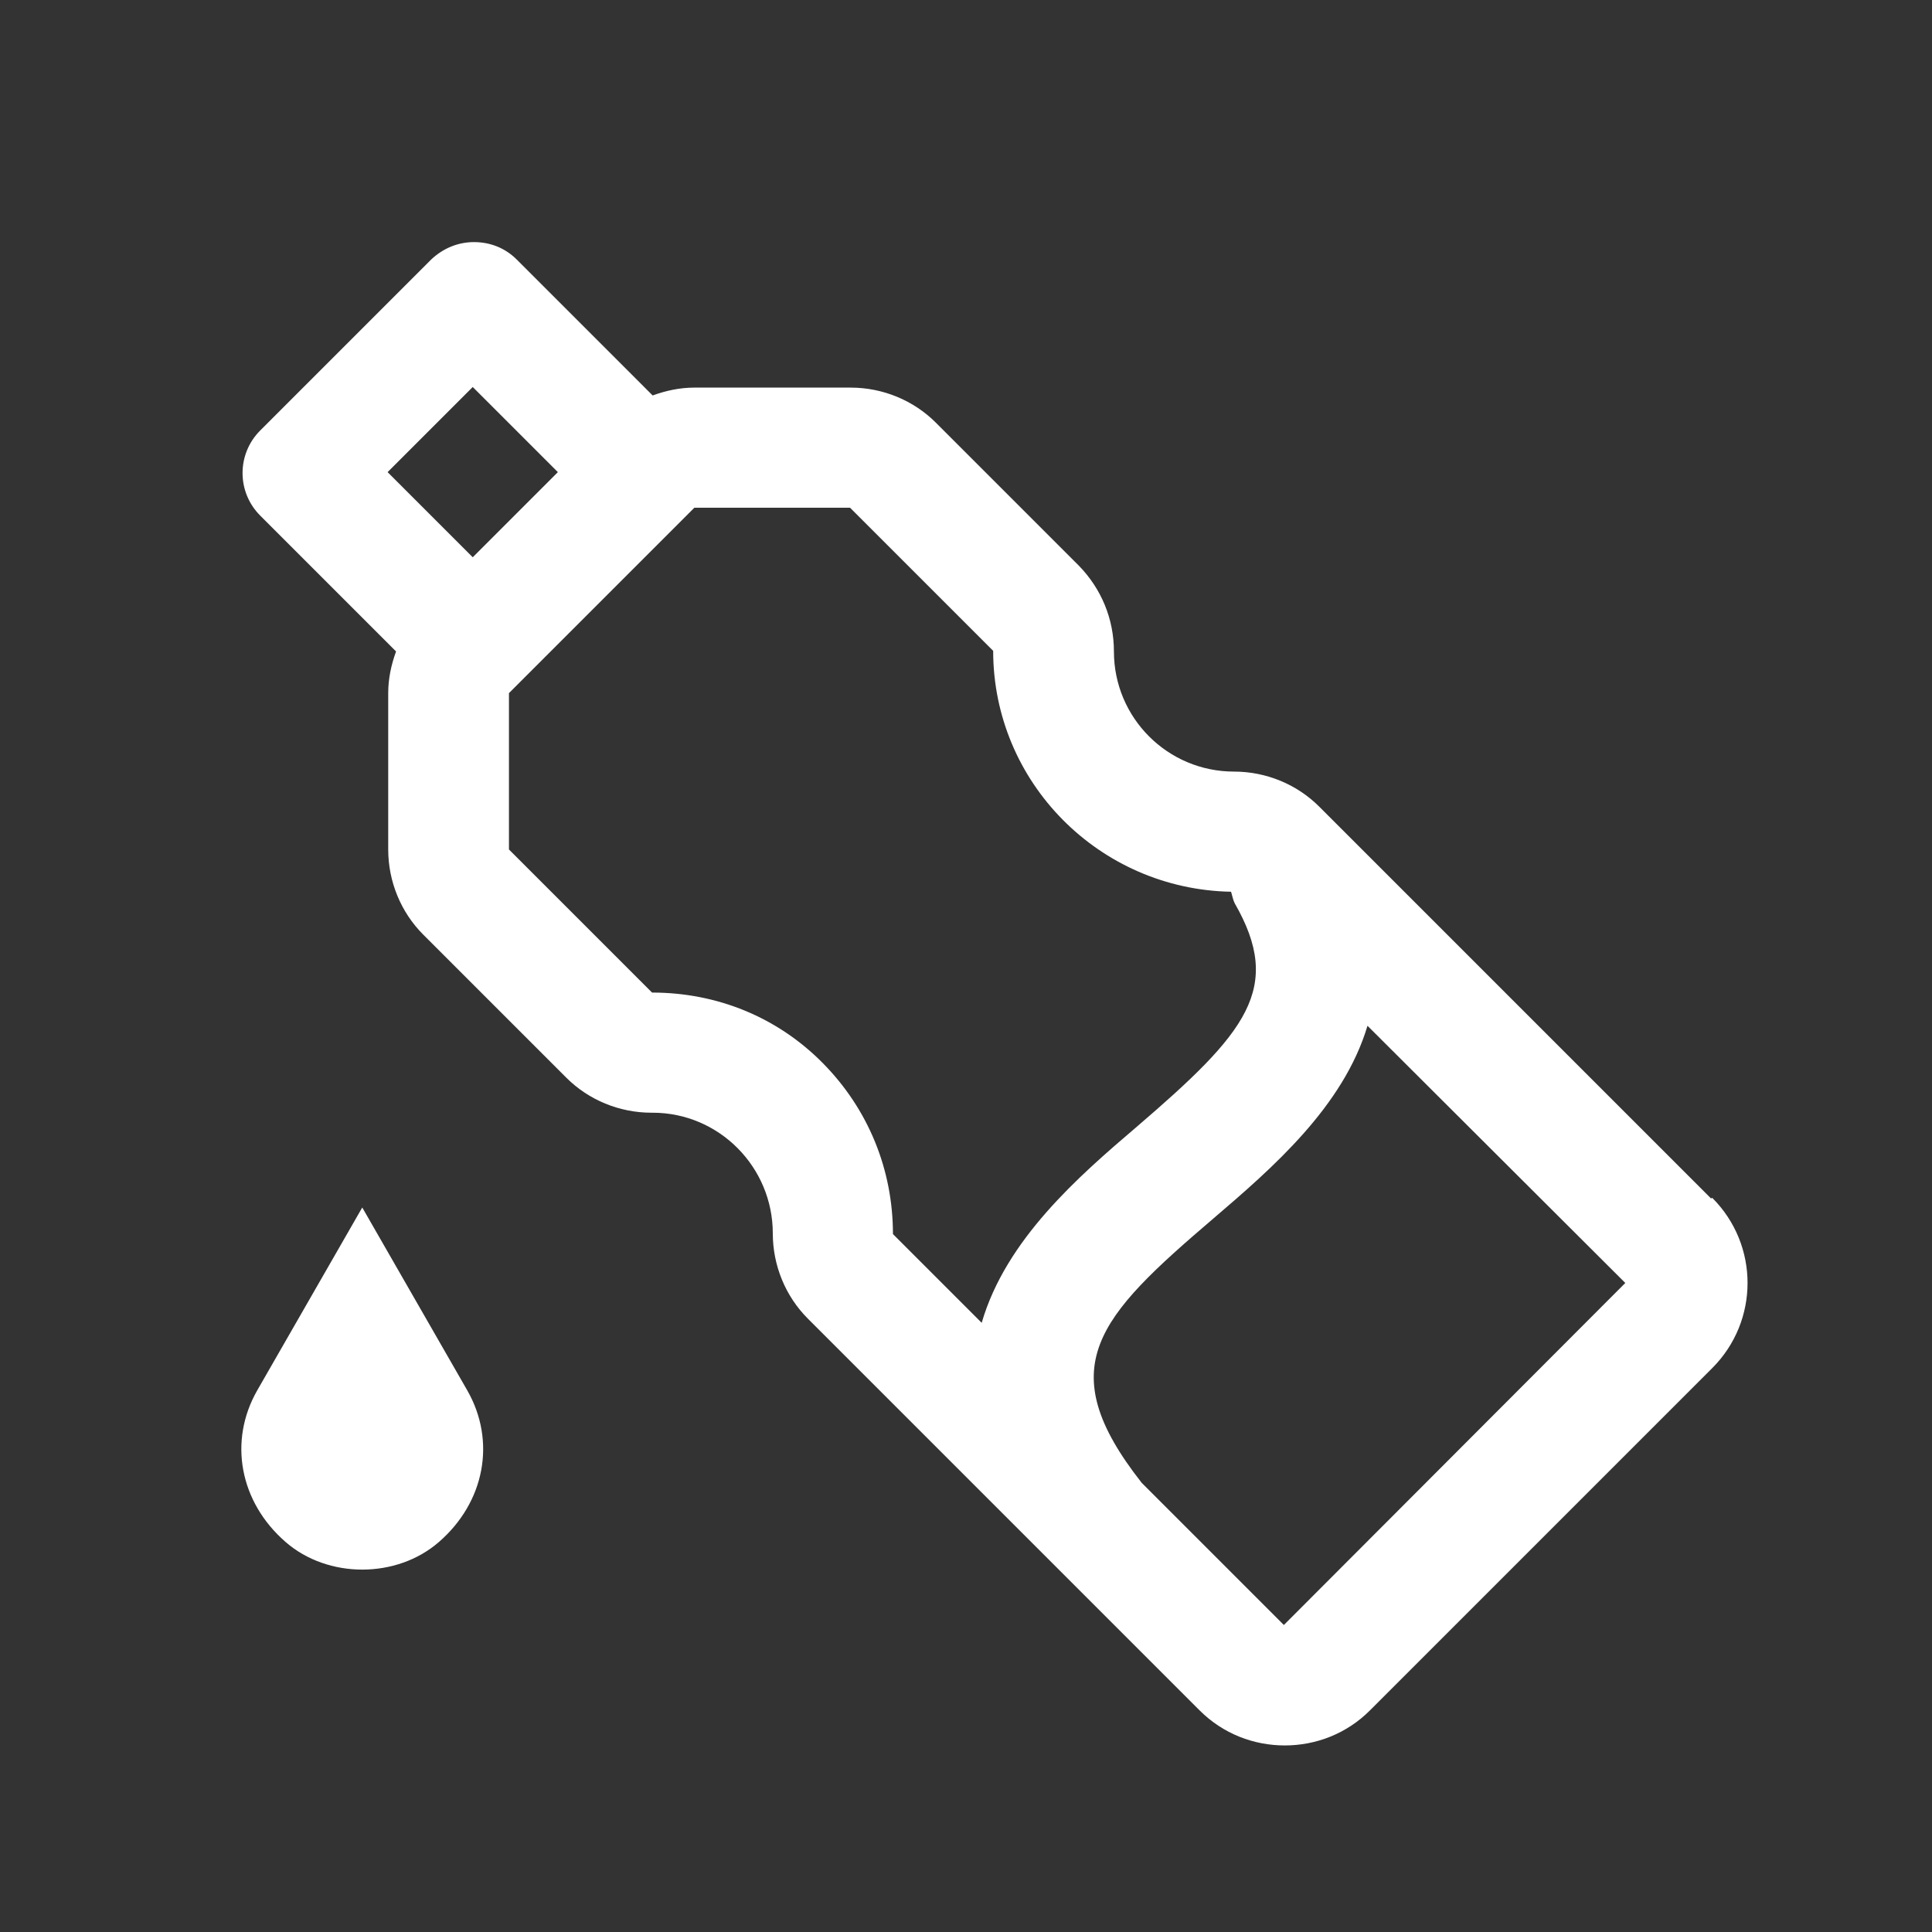
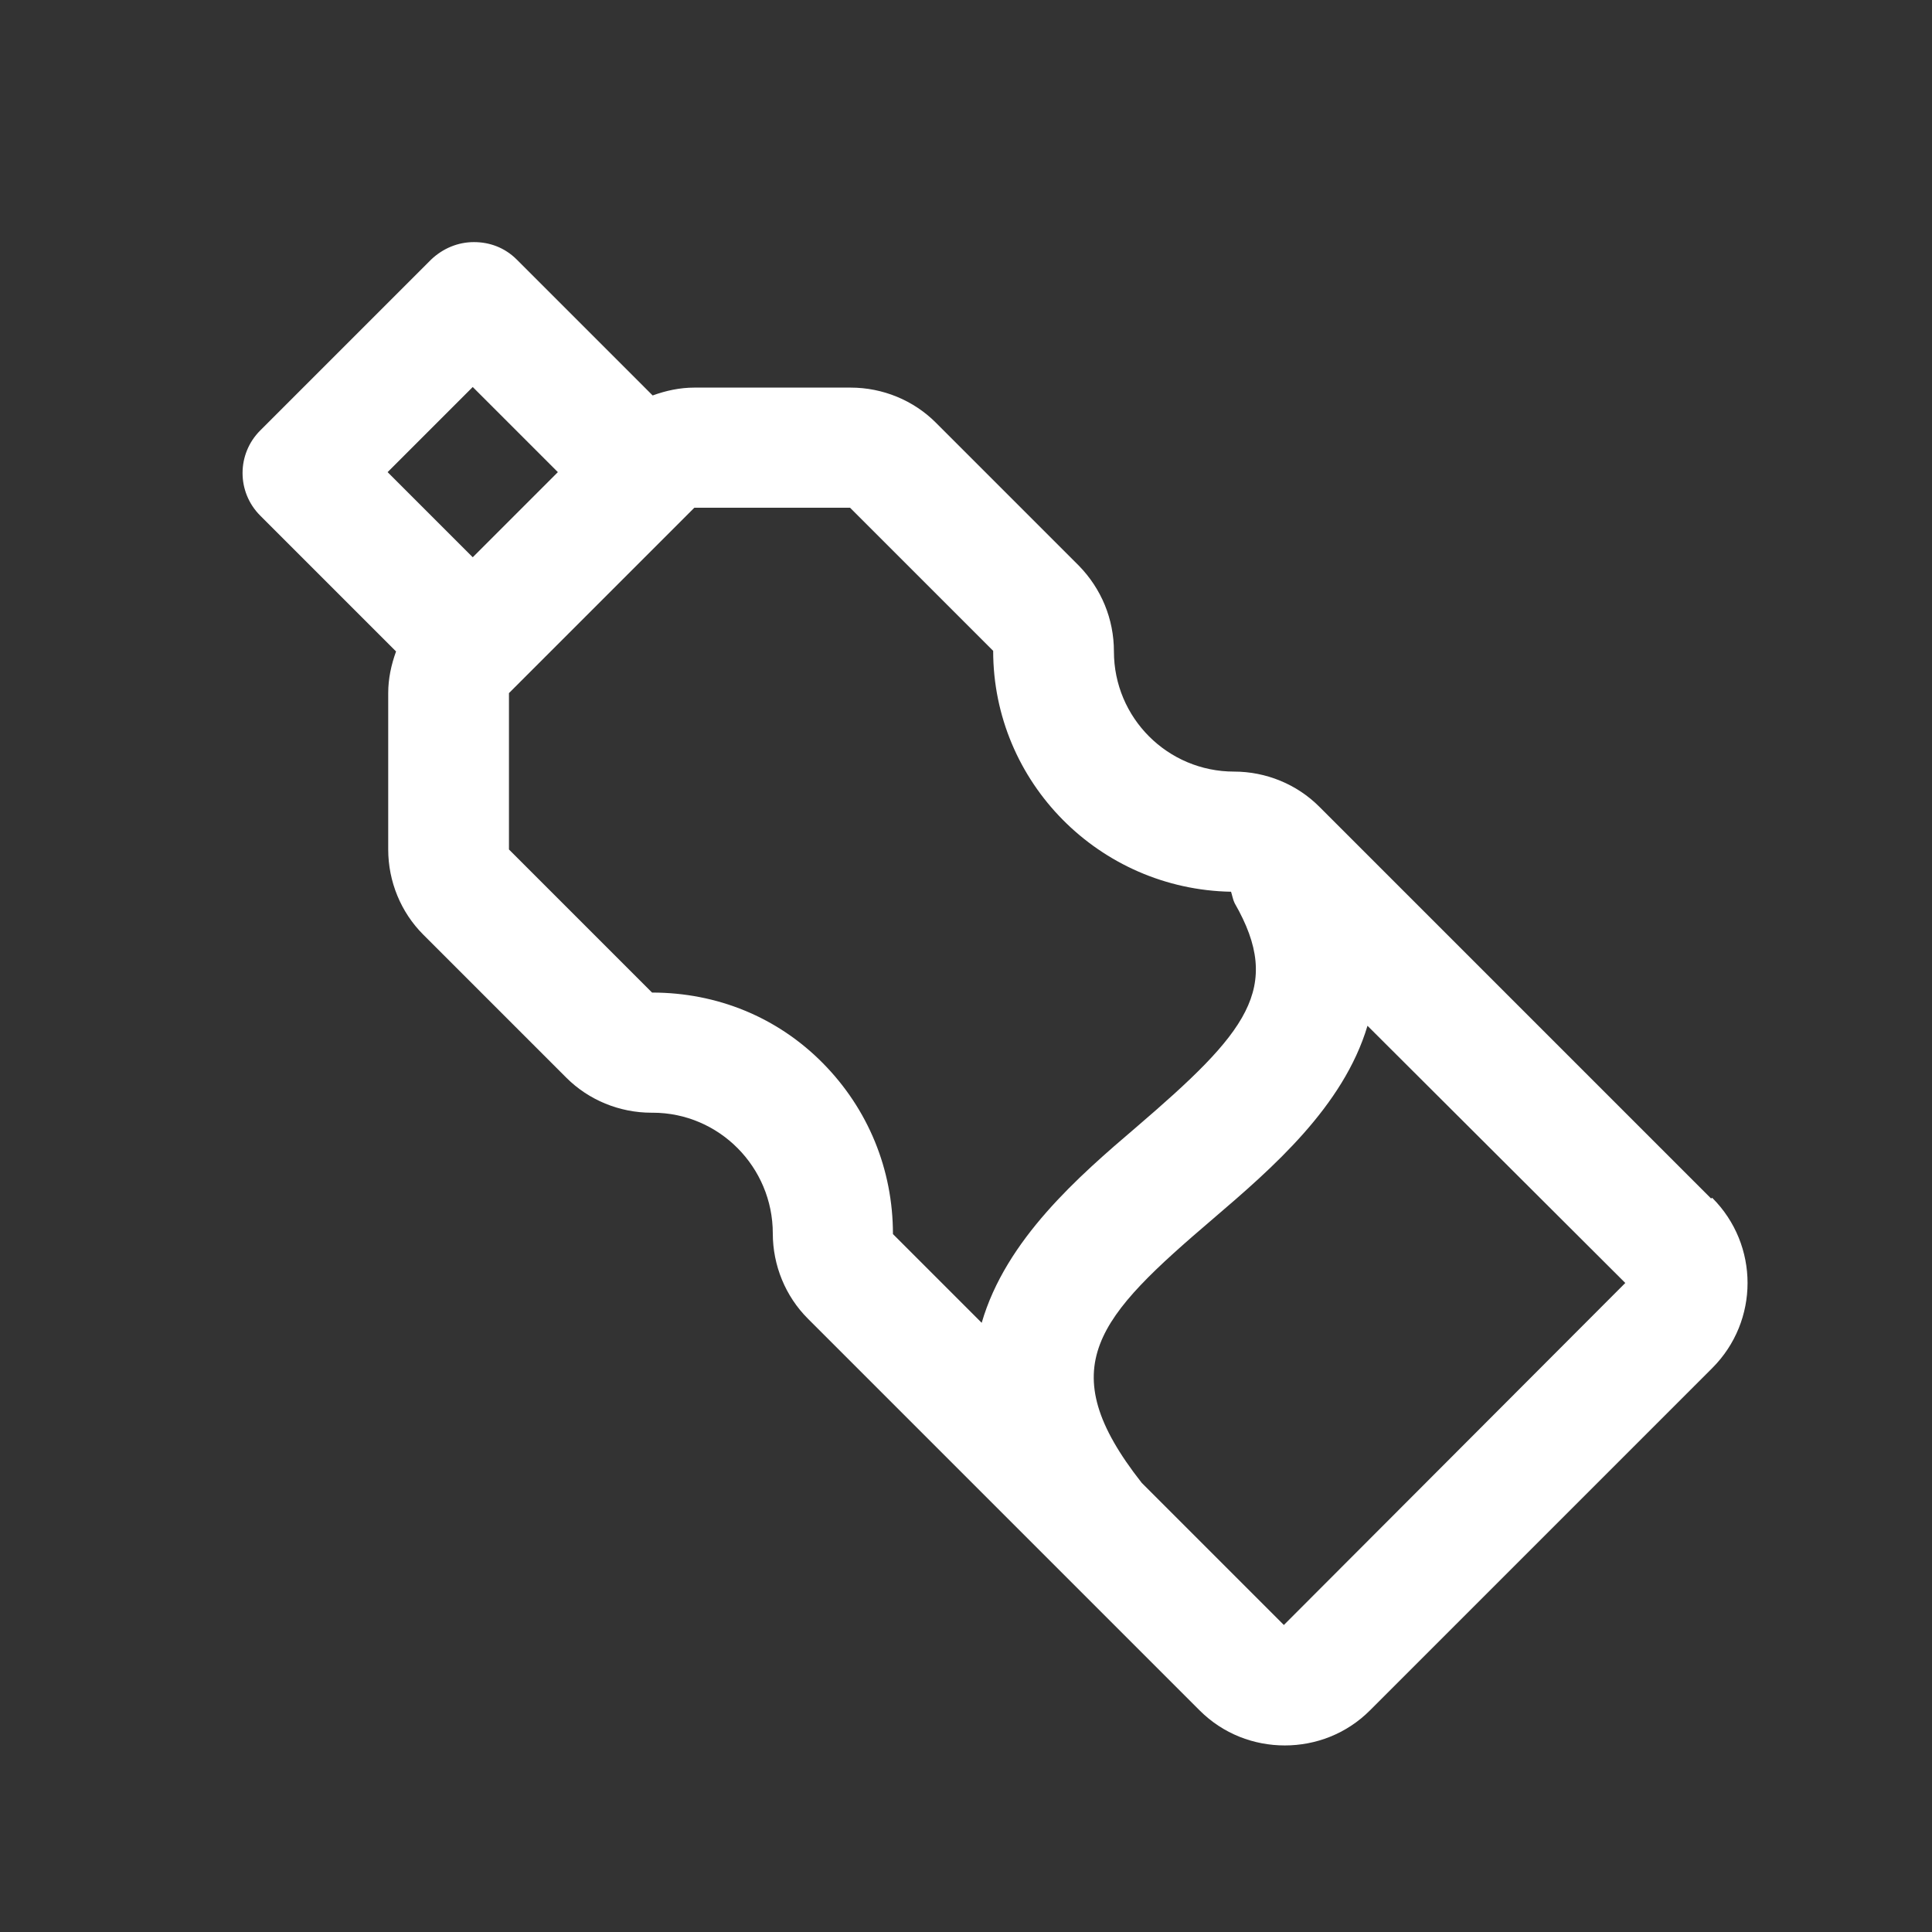
<svg xmlns="http://www.w3.org/2000/svg" id="RMB" viewBox="0 0 32 32">
  <rect x="0" y="0" width="32" height="32" fill="#333333" stroke="none" />
  <defs>
    <style>.cls-1{fill:#fff;}</style>
  </defs>
  <path class="cls-1" d="M28.34,19.85l-6.49-6.49c-.37-.37-.88-.58-1.41-.58h0c-1.1,0-1.99-.89-1.99-1.99h0c0-.54-.21-1.04-.58-1.42l-2.37-2.37c-.37-.37-.88-.58-1.41-.58h-2.59c-.24,0-.47,.05-.69,.13l-2.25-2.25c-.2-.2-.45-.29-.71-.29s-.51,.1-.71,.29l-2.83,2.83c-.39,.39-.39,1.02,0,1.41l2.25,2.25c-.08,.22-.13,.45-.13,.69v2.59c0,.53,.21,1.04,.58,1.41l2.37,2.37c.37,.37,.88,.58,1.41,.58h.02c1.1,0,1.99,.9,1.99,2,0,.53,.21,1.04,.58,1.41l6.49,6.49c.39,.39,.9,.58,1.41,.58s1.02-.19,1.41-.58l5.67-5.67c.78-.78,.78-2.04,0-2.82ZM7.83,6.41l1.41,1.41-1.41,1.41-1.41-1.41,1.41-1.41Zm8.42,15.49l-1.46-1.46c0-1.07-.41-2.07-1.16-2.83-.75-.76-1.75-1.17-2.83-1.17l-2.37-2.37v-2.59s3.07-3.07,3.07-3.07h2.58s2.37,2.37,2.37,2.37c0,2.18,1.76,3.95,3.94,3.99,.02,.06,.03,.13,.06,.19,.81,1.41,.2,2.14-1.63,3.71-.95,.81-2.16,1.86-2.56,3.24Zm5.02,5.02l-2.36-2.36c-1.51-1.92-.73-2.74,1.19-4.38,.97-.83,2.15-1.85,2.55-3.19l4.27,4.26-5.66,5.67Z" />
-   <path class="cls-1" d="M4.73,25.54c.7,.61,1.84,.61,2.54,0,.76-.66,.95-1.67,.47-2.51l-1.74-3.03-1.74,3.03c-.48,.84-.29,1.85,.47,2.51Z" />
</svg>